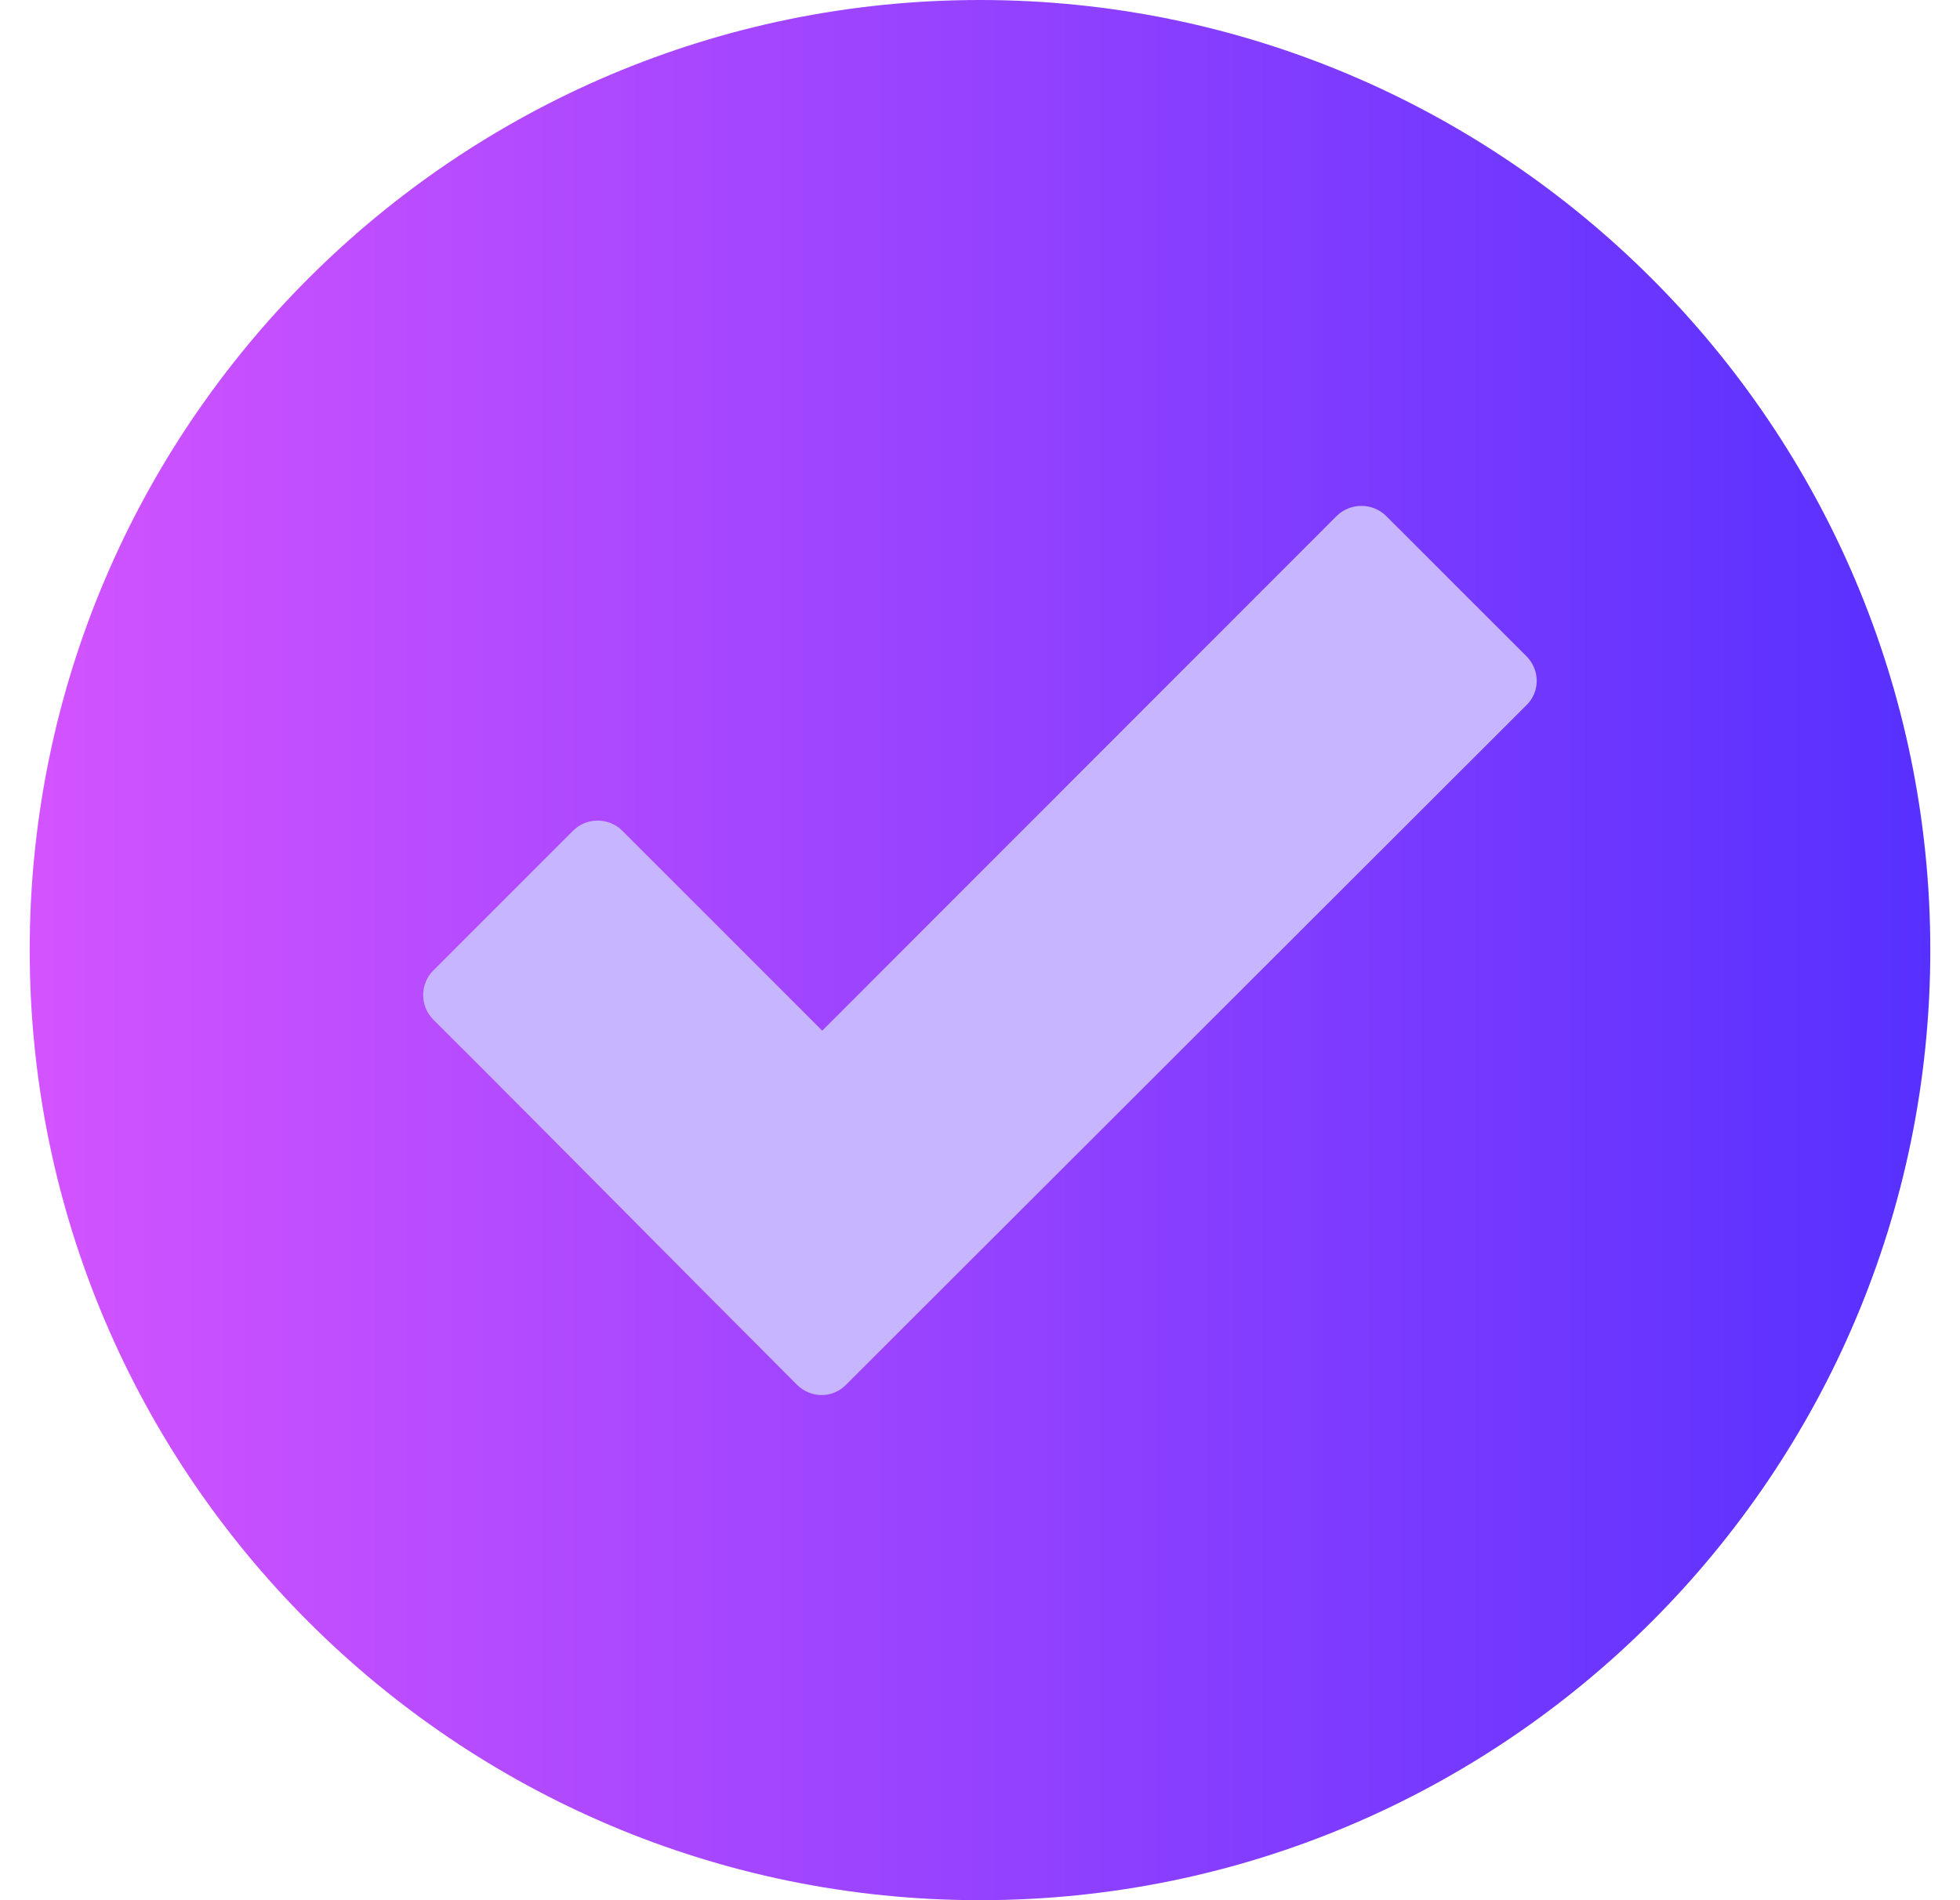
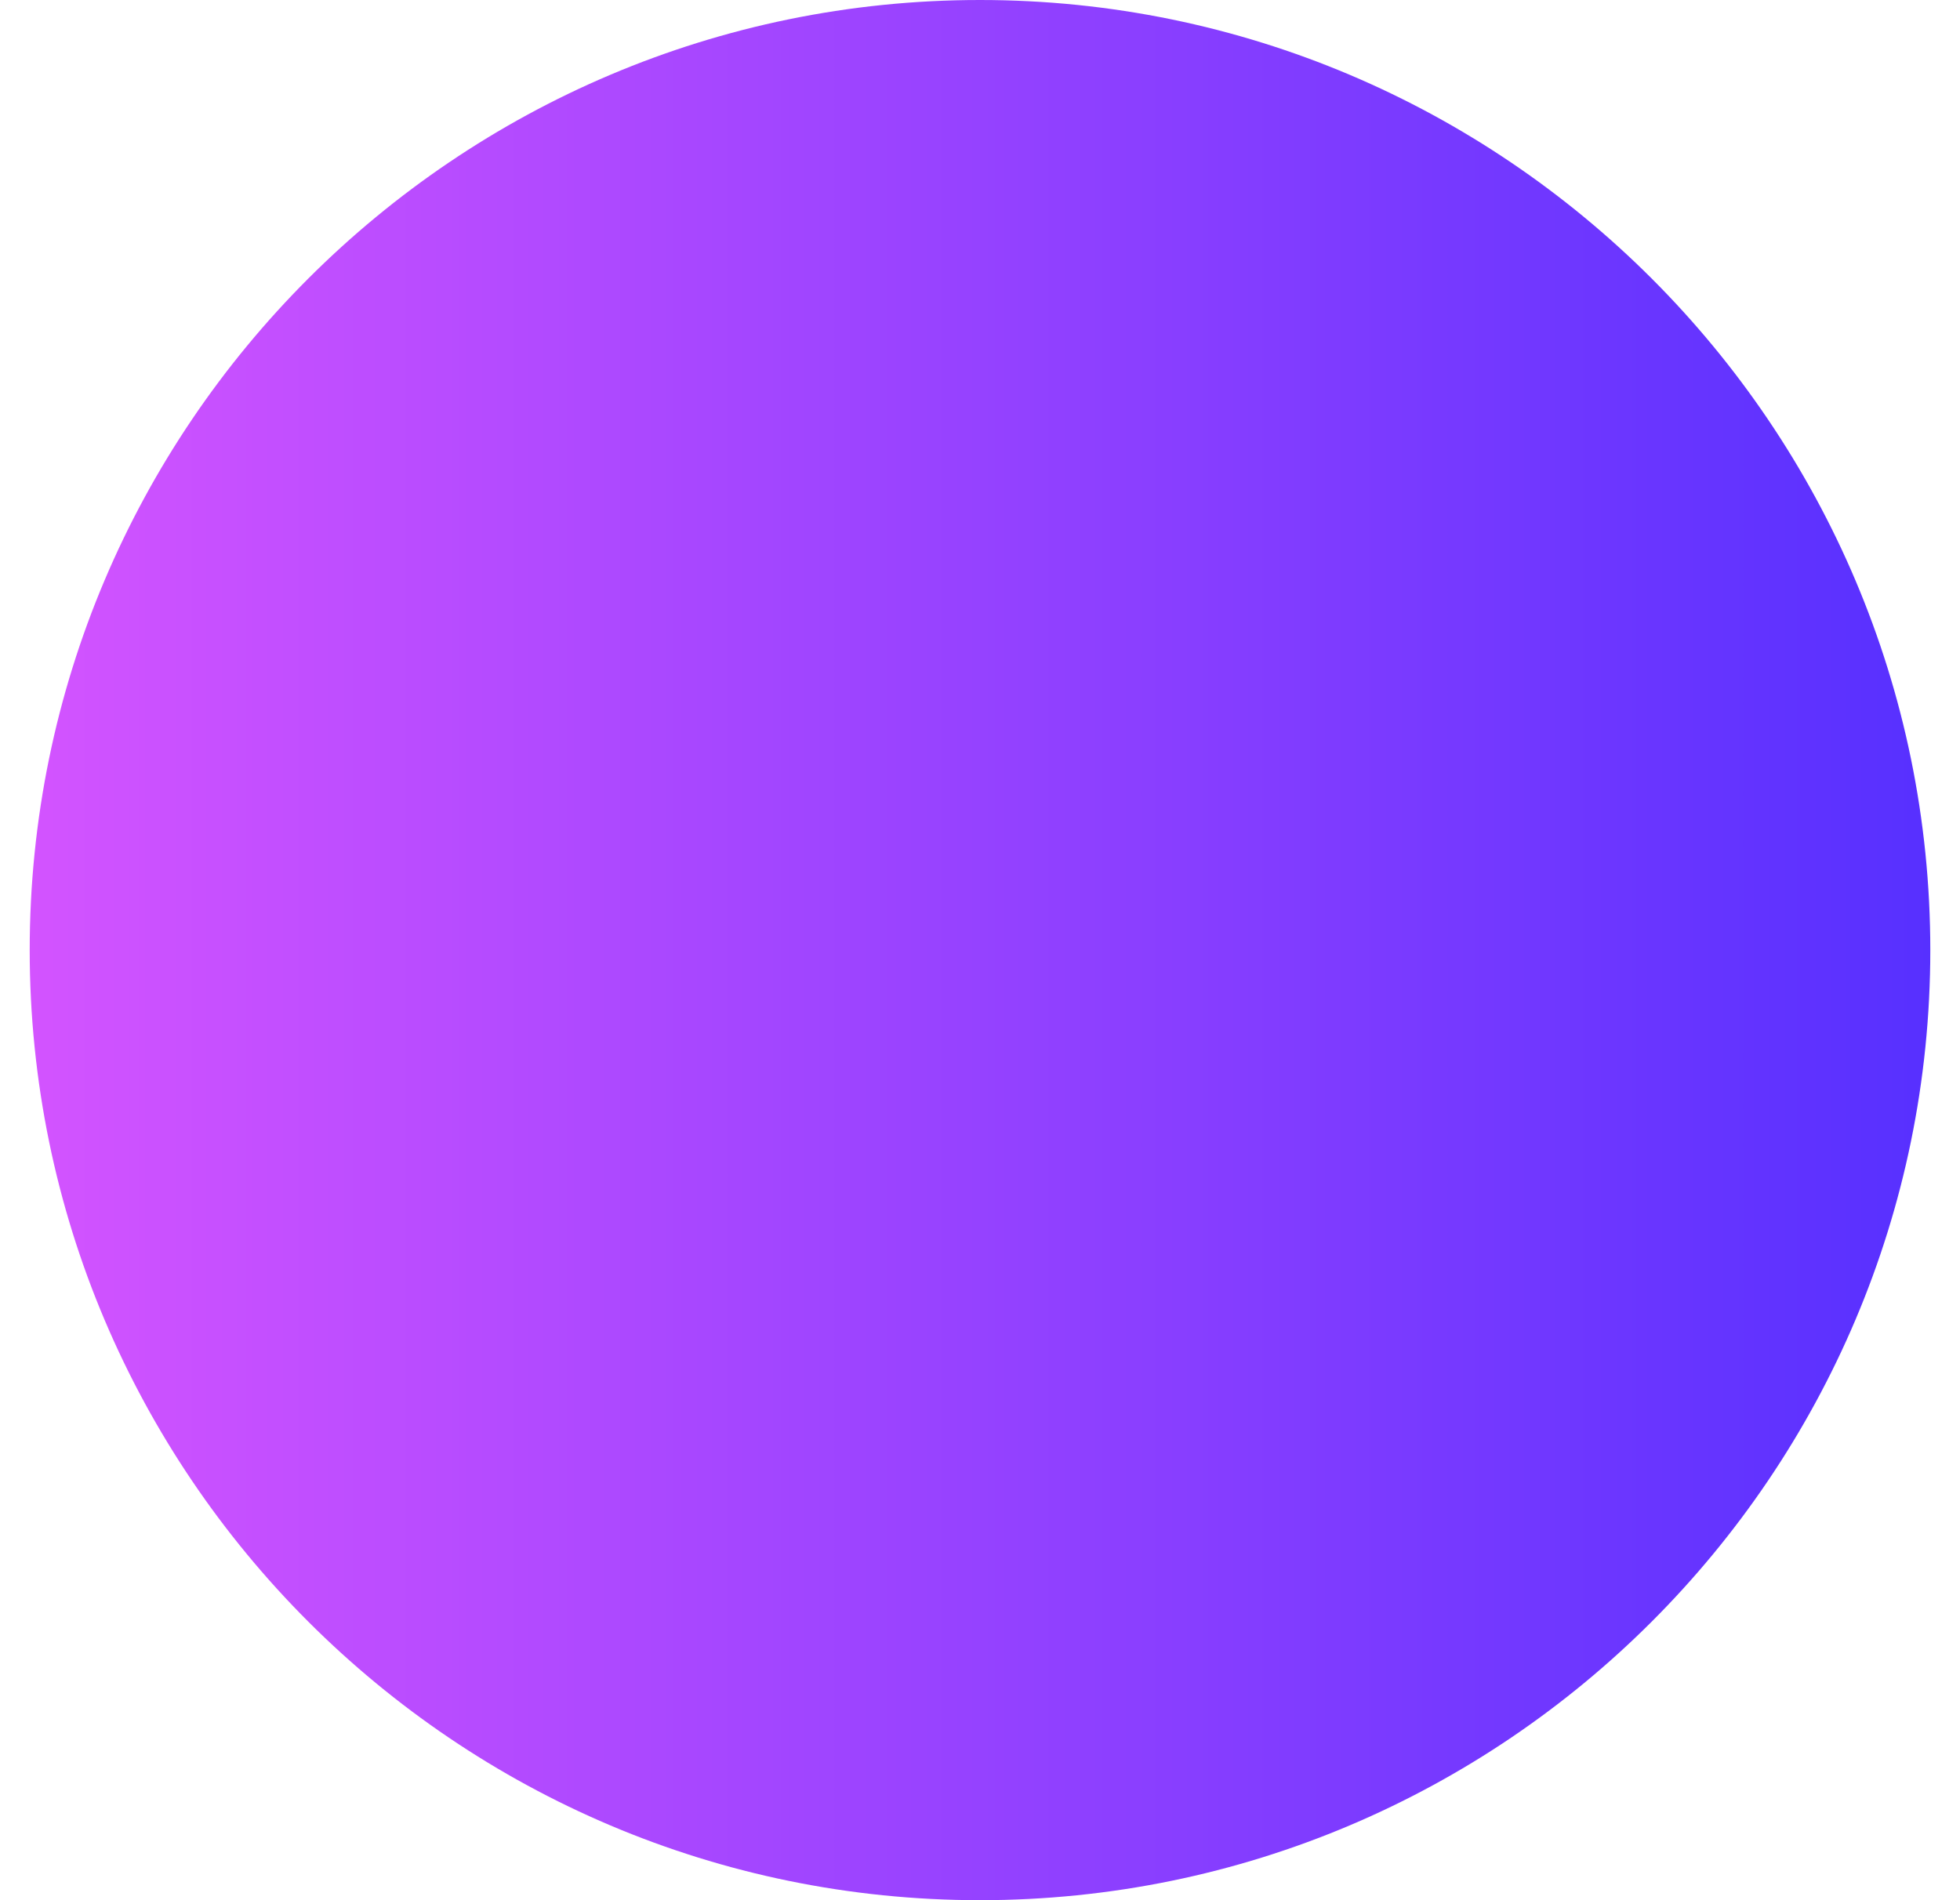
<svg xmlns="http://www.w3.org/2000/svg" width="33" height="32" viewBox="0 0 33 32" fill="none">
  <path fill-rule="evenodd" clip-rule="evenodd" d="M16.5 0C7.675 0 0.5 7.175 0.5 16C0.5 24.825 7.675 32 16.5 32C25.325 32 32.5 24.825 32.5 16C32.5 7.175 25.325 0 16.5 0Z" fill="url(#paint0_linear_1743_11889)" />
-   <path d="M13.419 23.32C11.375 21.276 9.344 19.213 7.294 17.169C7.069 16.945 7.069 16.57 7.294 16.345L9.65 13.988C9.875 13.763 10.25 13.763 10.475 13.988L13.844 17.357L22.506 8.688C22.738 8.463 23.106 8.463 23.337 8.688L25.7 11.051C25.931 11.282 25.931 11.651 25.7 11.876L14.244 23.32C14.019 23.551 13.65 23.551 13.419 23.32Z" fill="#C8B5FF" />
  <defs>
    <linearGradient id="paint0_linear_1743_11889" x1="-9.816" y1="16" x2="32.5" y2="16" gradientUnits="userSpaceOnUse">
      <stop stop-color="#FB5FFF" />
      <stop offset="1" stop-color="#5730FF" />
    </linearGradient>
  </defs>
</svg>